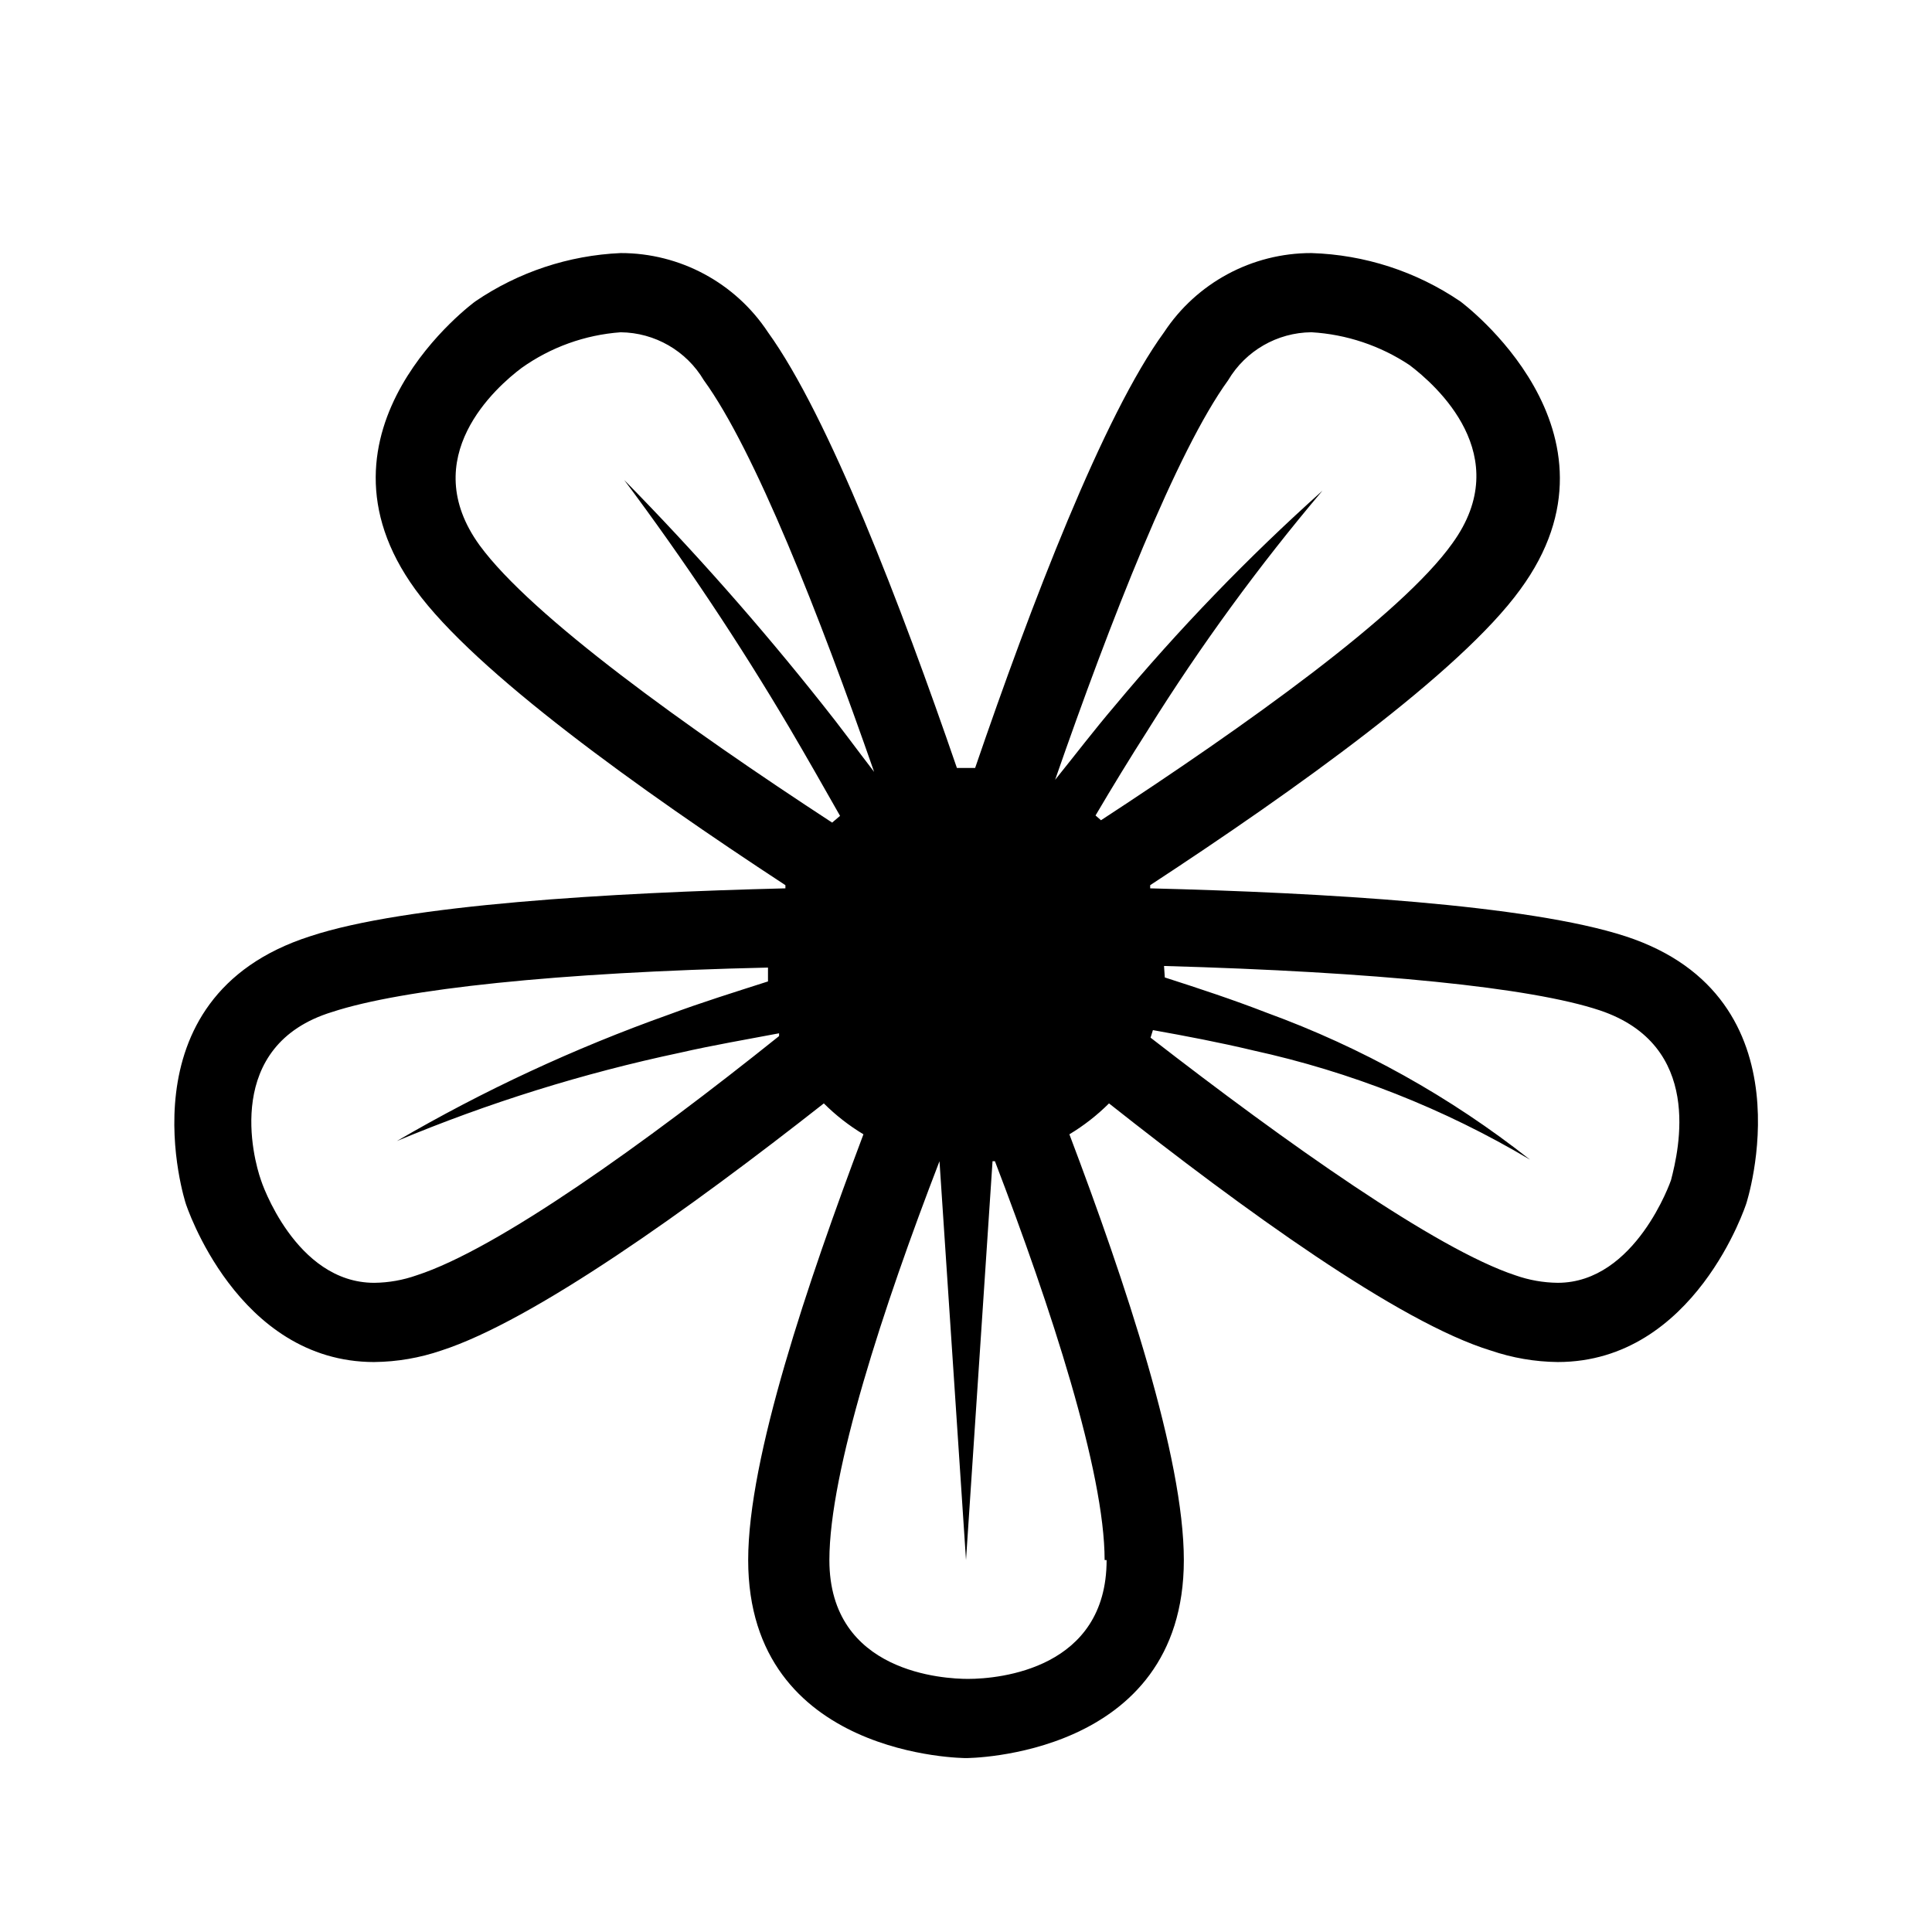
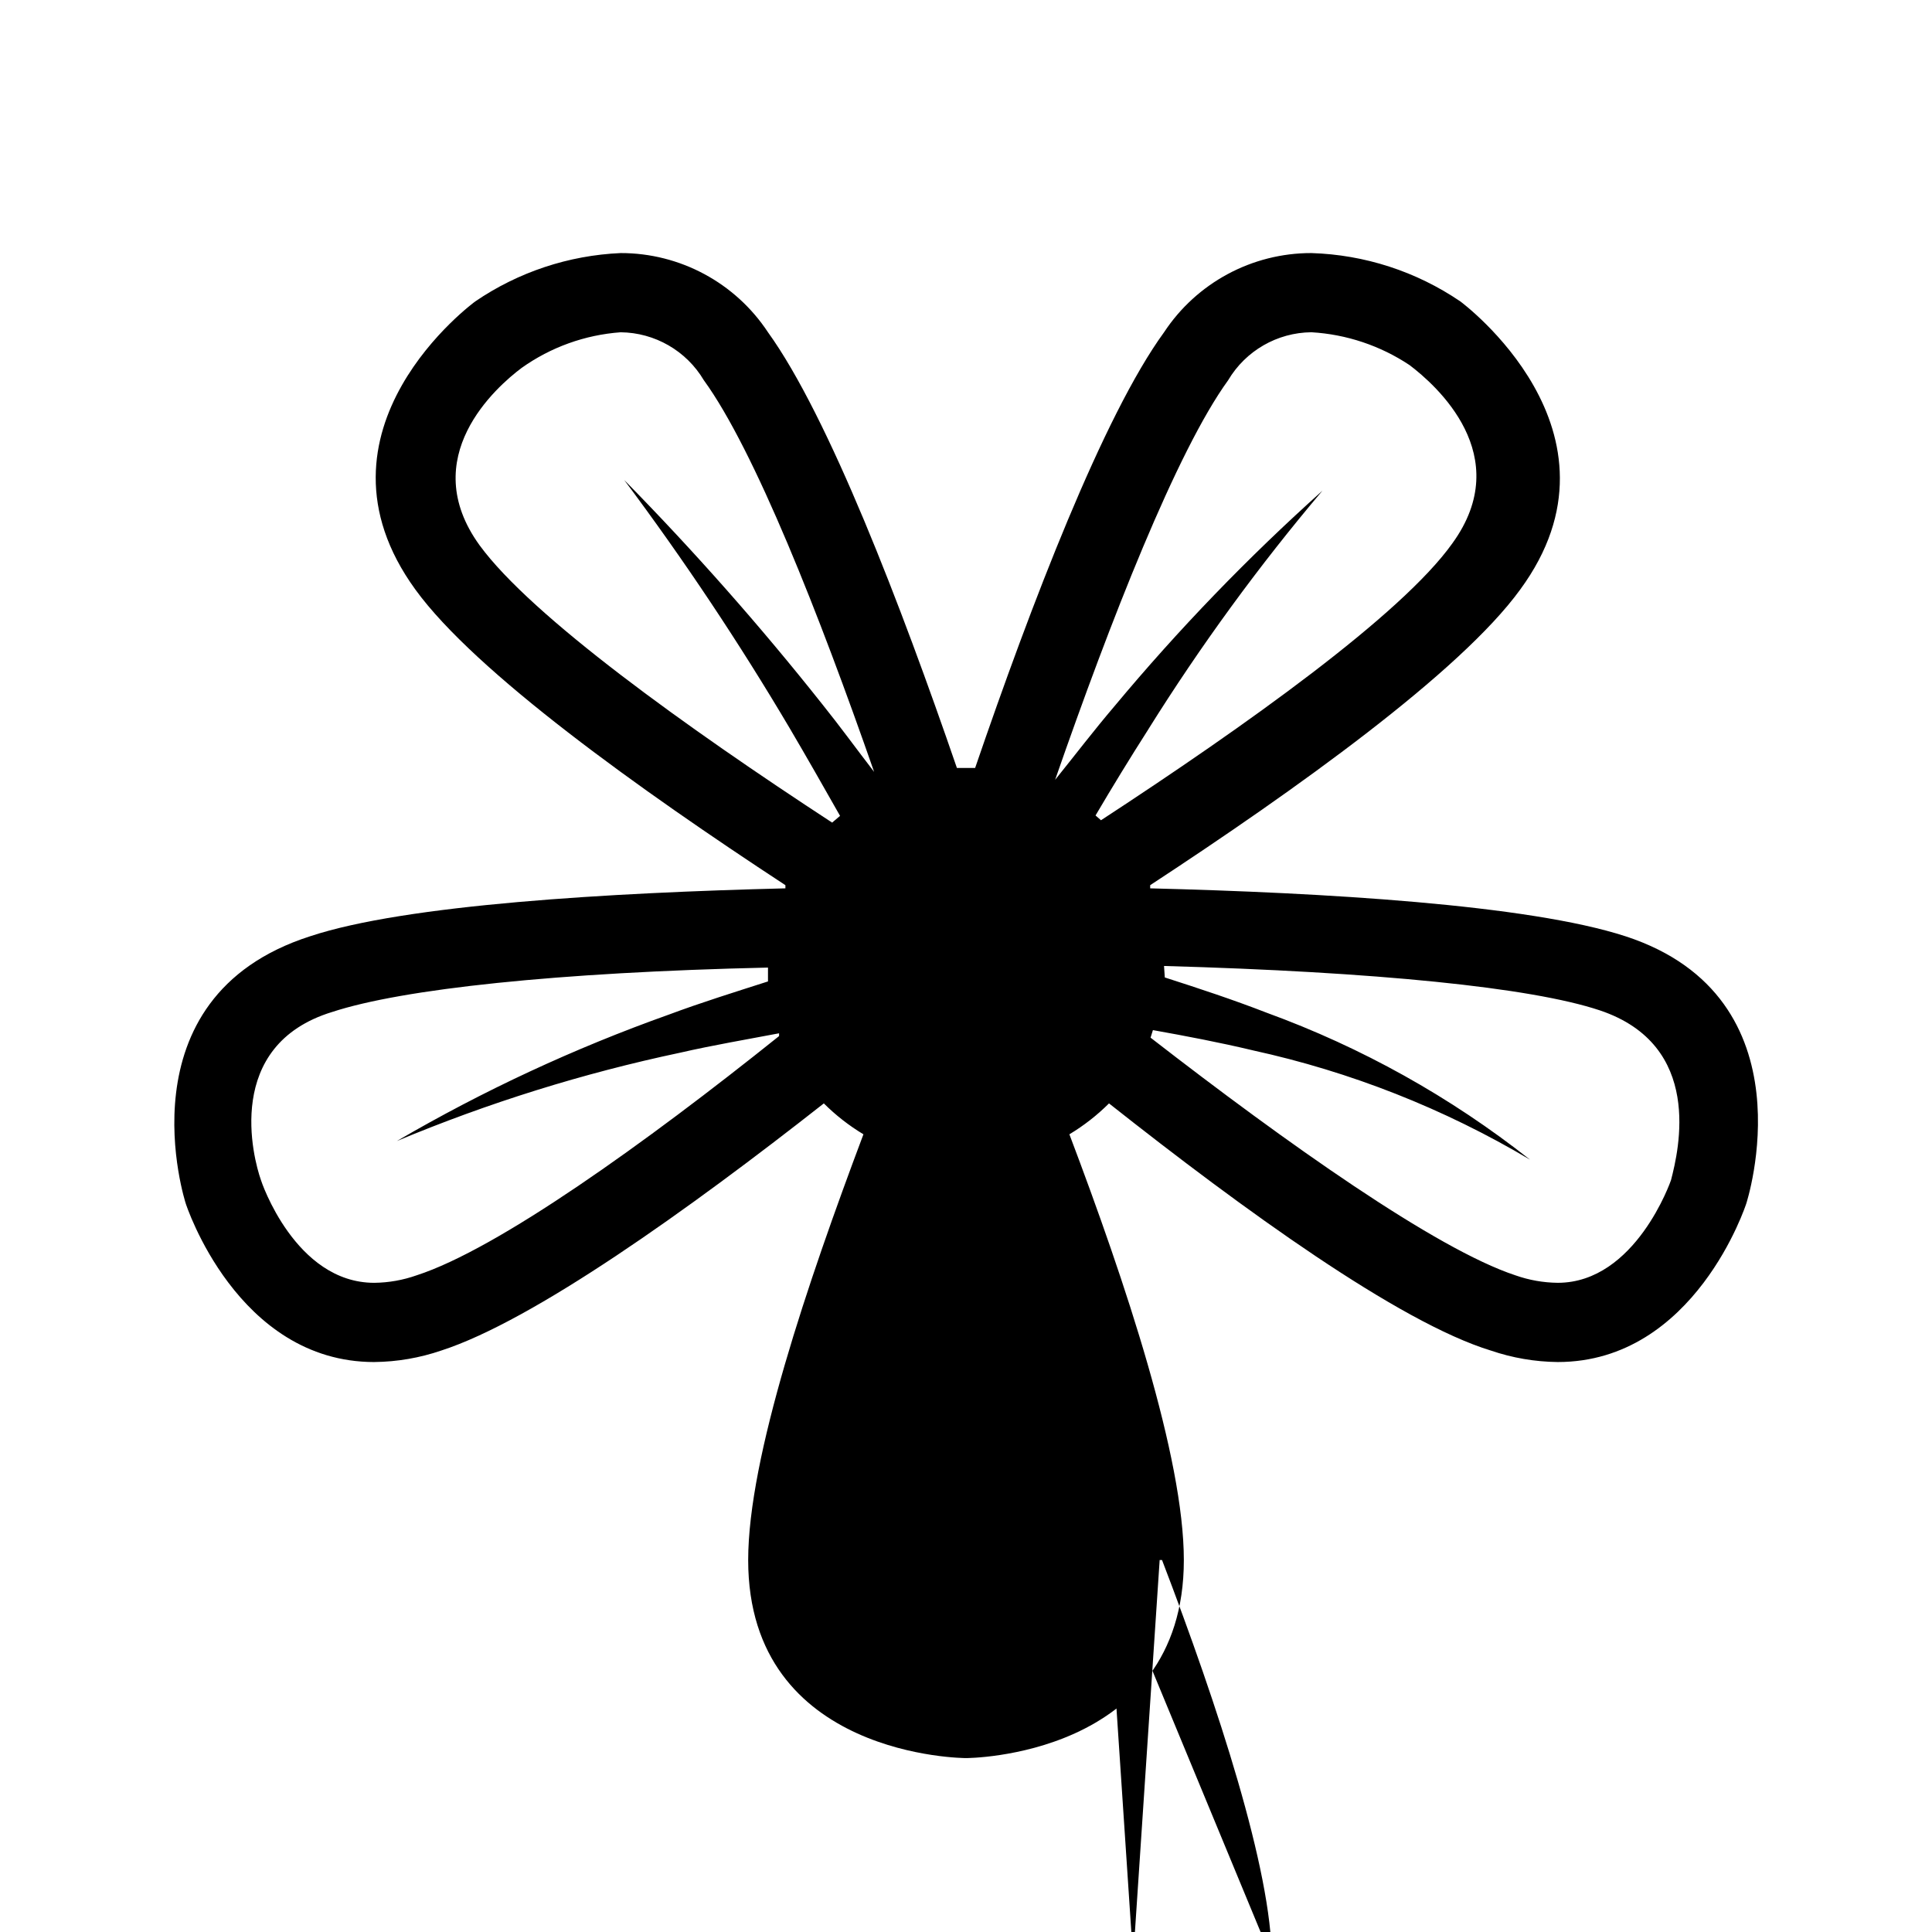
<svg xmlns="http://www.w3.org/2000/svg" fill="#000000" width="800px" height="800px" version="1.1" viewBox="144 144 512 512">
-   <path d="m574.76 392.12c-25.82-8.398-80.086-11.547-125.95-12.699v-0.84c38.625-25.297 82.184-56.469 98.031-78.301 30.859-41.984-15.848-76.41-15.848-76.41-11.668-7.934-25.359-12.375-39.465-12.805-15.719-0.02-30.391 7.871-39.043 20.992-16.059 22.043-35.266 72.211-50.066 115.46h-4.828c-14.801-43.035-34.008-93.203-50.066-115.46-8.656-13.121-23.328-21.012-39.047-20.992-13.781 0.605-27.121 5.039-38.52 12.805 0 0-46.707 34.008-15.848 76.41 15.848 21.832 59.406 53.004 98.031 78.301v0.84c-46.391 1.156-100.66 4.305-125.95 12.699-50.801 16.27-32.957 70.852-32.957 70.852s13.539 41.984 49.961 41.984v-0.004c6.039-0.062 12.023-1.09 17.738-3.043 24.352-7.871 65.602-37.367 101.39-65.496 3.156 3.144 6.68 5.894 10.496 8.188-14.797 39.359-30.543 85.648-30.543 112.83 0 52.48 57.727 52.48 57.727 52.48s57.727 0 57.727-52.48c0-27.184-15.43-73.473-30.332-112.83h0.004c3.816-2.293 7.34-5.043 10.496-8.188 35.582 28.133 76.828 58.043 101.18 65.496 5.715 1.953 11.703 2.981 17.738 3.043 36.422 0 49.961-41.984 49.961-41.984 0 0.004 17.844-54.578-32.012-70.848zm-320.34 89.848c-3.609 1.277-7.402 1.949-11.23 1.992-20.992 0-30.02-27.078-30.02-27.184-2.098-5.879-9.969-35.789 18.895-44.605 18.578-6.086 59.617-10.496 115.46-11.754v3.672c-8.816 2.832-17.633 5.562-26.344 8.816h-0.004c-24.984 8.902-49.09 20.109-72 33.48 24.227-10.133 49.352-17.969 75.047-23.406 8.711-1.996 17.422-3.465 26.238-5.144-0.012 0.246-0.012 0.492 0 0.738-35.371 28.336-74.625 56.469-96.039 63.395zm98.875-144.95c4.512 7.66 8.922 15.43 13.328 23.195l-2.098 1.785c-38.73-25.297-79.664-54.684-93.414-73.473-16.898-23.301 4.41-41.984 11.125-47.023 7.715-5.492 16.793-8.758 26.238-9.445 9.062 0.09 17.418 4.906 22.043 12.699 13.434 18.473 30.648 62.242 45.133 103.8-4.617-5.984-9.027-12.07-13.75-17.949v0.004c-16.426-20.723-33.945-40.551-52.48-59.41 15.797 21.133 30.445 43.102 43.875 65.812zm83.969 220.42c0 28.758-28.234 31.488-36.734 31.488-6.086 0-36.734-1.469-36.734-31.488 0-23.406 14.273-67.07 29.18-105.7l7.027 105.69 7.031-105.7h0.629c14.801 38.629 29.074 82.289 29.074 105.7zm-1.258-195.86-1.68-1.469c4.512-7.66 9.133-15.219 13.961-22.777l-0.004-0.004c13.855-22.176 29.293-43.328 46.18-63.289-19.73 17.668-38.145 36.75-55.102 57.098-5.457 6.402-10.496 13.016-15.742 19.523 14.59-41.984 32.223-87.117 45.867-105.91h-0.004c4.625-7.793 12.98-12.609 22.043-12.699 9.297 0.543 18.281 3.551 26.031 8.711 6.926 5.246 28.234 23.93 11.336 47.23-13.438 18.895-54.684 48.285-93.414 73.578zm150.82 95.195s-9.34 27.184-30.02 27.184c-3.828-0.043-7.621-0.715-11.23-1.992-20.992-6.926-60.668-35.059-96.668-62.977l0.629-1.996c8.816 1.574 17.633 3.254 26.449 5.352v0.004c25.887 5.656 50.695 15.438 73.473 28.969-21.043-16.613-44.605-29.758-69.797-38.941-8.922-3.465-17.844-6.402-26.977-9.34l-0.207-3.043c56.152 1.574 97.191 5.668 115.46 11.754 27.602 9.238 20.988 36.945 18.891 45.027z" />
+   <path d="m574.76 392.12c-25.82-8.398-80.086-11.547-125.95-12.699v-0.84c38.625-25.297 82.184-56.469 98.031-78.301 30.859-41.984-15.848-76.41-15.848-76.41-11.668-7.934-25.359-12.375-39.465-12.805-15.719-0.02-30.391 7.871-39.043 20.992-16.059 22.043-35.266 72.211-50.066 115.46h-4.828c-14.801-43.035-34.008-93.203-50.066-115.46-8.656-13.121-23.328-21.012-39.047-20.992-13.781 0.605-27.121 5.039-38.52 12.805 0 0-46.707 34.008-15.848 76.41 15.848 21.832 59.406 53.004 98.031 78.301v0.84c-46.391 1.156-100.66 4.305-125.95 12.699-50.801 16.27-32.957 70.852-32.957 70.852s13.539 41.984 49.961 41.984v-0.004c6.039-0.062 12.023-1.09 17.738-3.043 24.352-7.871 65.602-37.367 101.39-65.496 3.156 3.144 6.68 5.894 10.496 8.188-14.797 39.359-30.543 85.648-30.543 112.83 0 52.48 57.727 52.48 57.727 52.48s57.727 0 57.727-52.48c0-27.184-15.43-73.473-30.332-112.83h0.004c3.816-2.293 7.34-5.043 10.496-8.188 35.582 28.133 76.828 58.043 101.18 65.496 5.715 1.953 11.703 2.981 17.738 3.043 36.422 0 49.961-41.984 49.961-41.984 0 0.004 17.844-54.578-32.012-70.848zm-320.34 89.848c-3.609 1.277-7.402 1.949-11.23 1.992-20.992 0-30.02-27.078-30.02-27.184-2.098-5.879-9.969-35.789 18.895-44.605 18.578-6.086 59.617-10.496 115.46-11.754v3.672c-8.816 2.832-17.633 5.562-26.344 8.816h-0.004c-24.984 8.902-49.09 20.109-72 33.48 24.227-10.133 49.352-17.969 75.047-23.406 8.711-1.996 17.422-3.465 26.238-5.144-0.012 0.246-0.012 0.492 0 0.738-35.371 28.336-74.625 56.469-96.039 63.395zm98.875-144.95c4.512 7.66 8.922 15.43 13.328 23.195l-2.098 1.785c-38.73-25.297-79.664-54.684-93.414-73.473-16.898-23.301 4.41-41.984 11.125-47.023 7.715-5.492 16.793-8.758 26.238-9.445 9.062 0.09 17.418 4.906 22.043 12.699 13.434 18.473 30.648 62.242 45.133 103.8-4.617-5.984-9.027-12.07-13.75-17.949v0.004c-16.426-20.723-33.945-40.551-52.48-59.41 15.797 21.133 30.445 43.102 43.875 65.812zm83.969 220.42l7.027 105.69 7.031-105.7h0.629c14.801 38.629 29.074 82.289 29.074 105.7zm-1.258-195.86-1.68-1.469c4.512-7.66 9.133-15.219 13.961-22.777l-0.004-0.004c13.855-22.176 29.293-43.328 46.18-63.289-19.73 17.668-38.145 36.75-55.102 57.098-5.457 6.402-10.496 13.016-15.742 19.523 14.59-41.984 32.223-87.117 45.867-105.91h-0.004c4.625-7.793 12.98-12.609 22.043-12.699 9.297 0.543 18.281 3.551 26.031 8.711 6.926 5.246 28.234 23.93 11.336 47.23-13.438 18.895-54.684 48.285-93.414 73.578zm150.82 95.195s-9.34 27.184-30.02 27.184c-3.828-0.043-7.621-0.715-11.23-1.992-20.992-6.926-60.668-35.059-96.668-62.977l0.629-1.996c8.816 1.574 17.633 3.254 26.449 5.352v0.004c25.887 5.656 50.695 15.438 73.473 28.969-21.043-16.613-44.605-29.758-69.797-38.941-8.922-3.465-17.844-6.402-26.977-9.34l-0.207-3.043c56.152 1.574 97.191 5.668 115.46 11.754 27.602 9.238 20.988 36.945 18.891 45.027z" />
</svg>